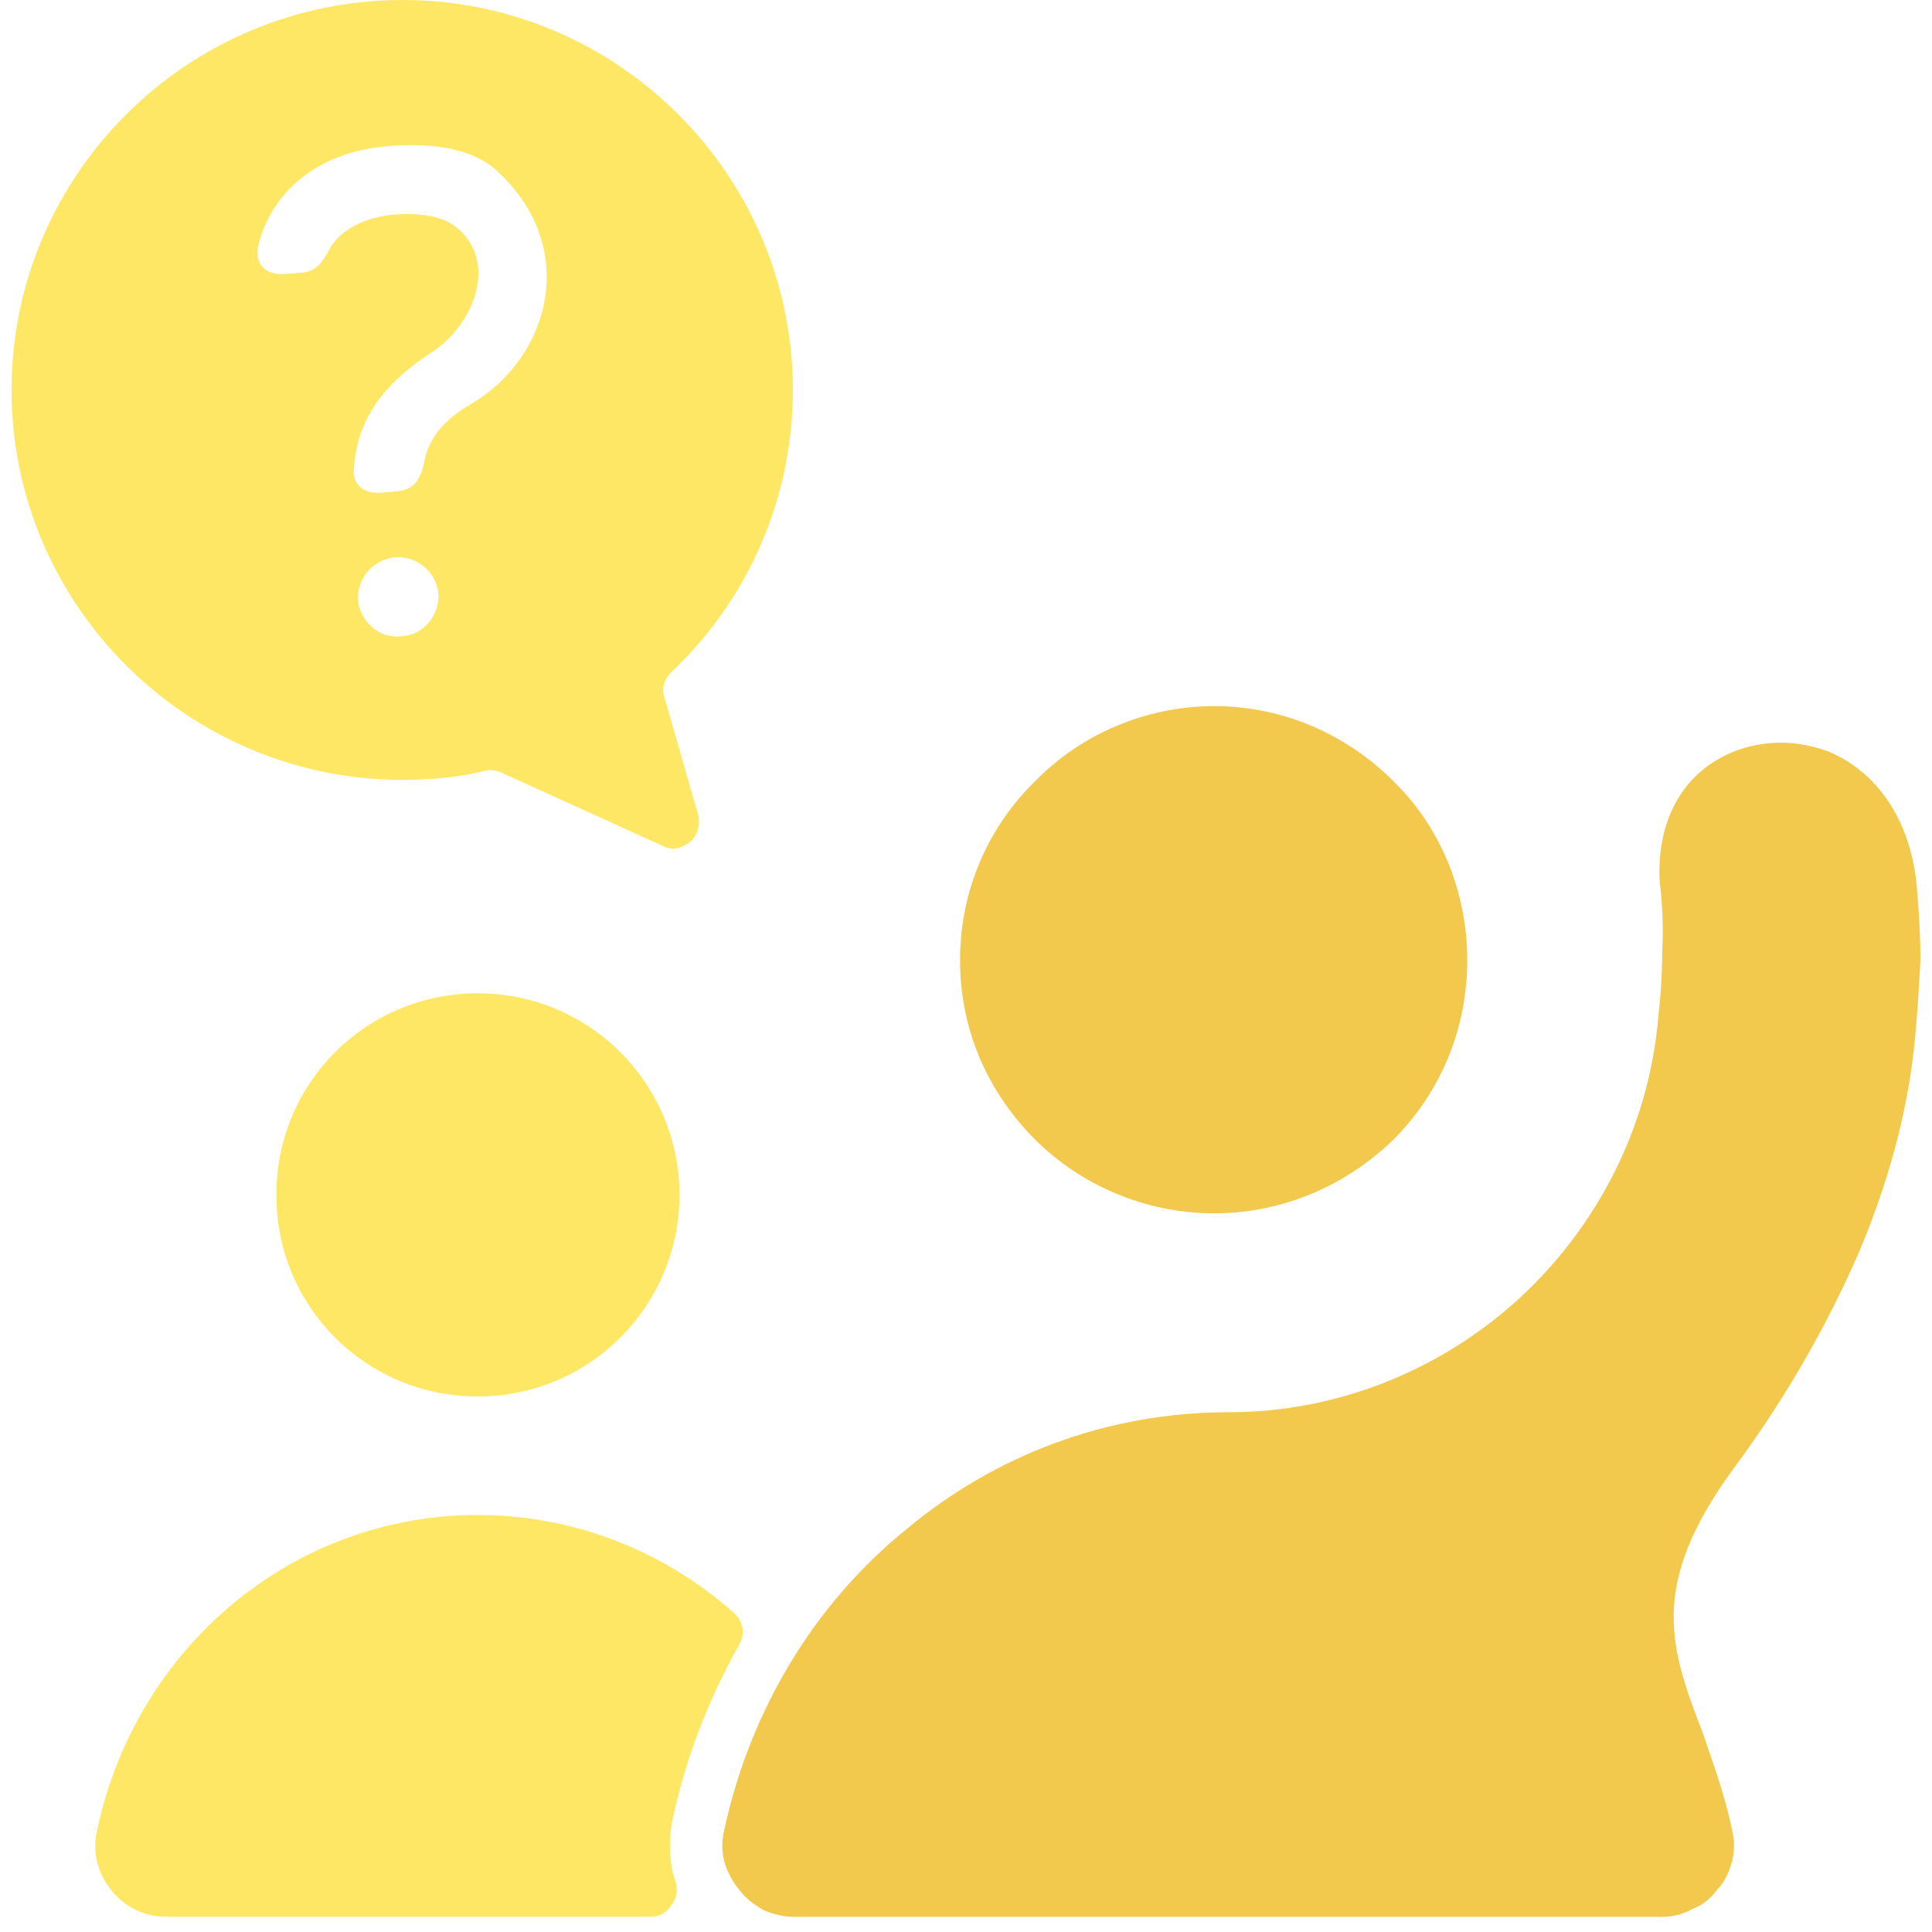
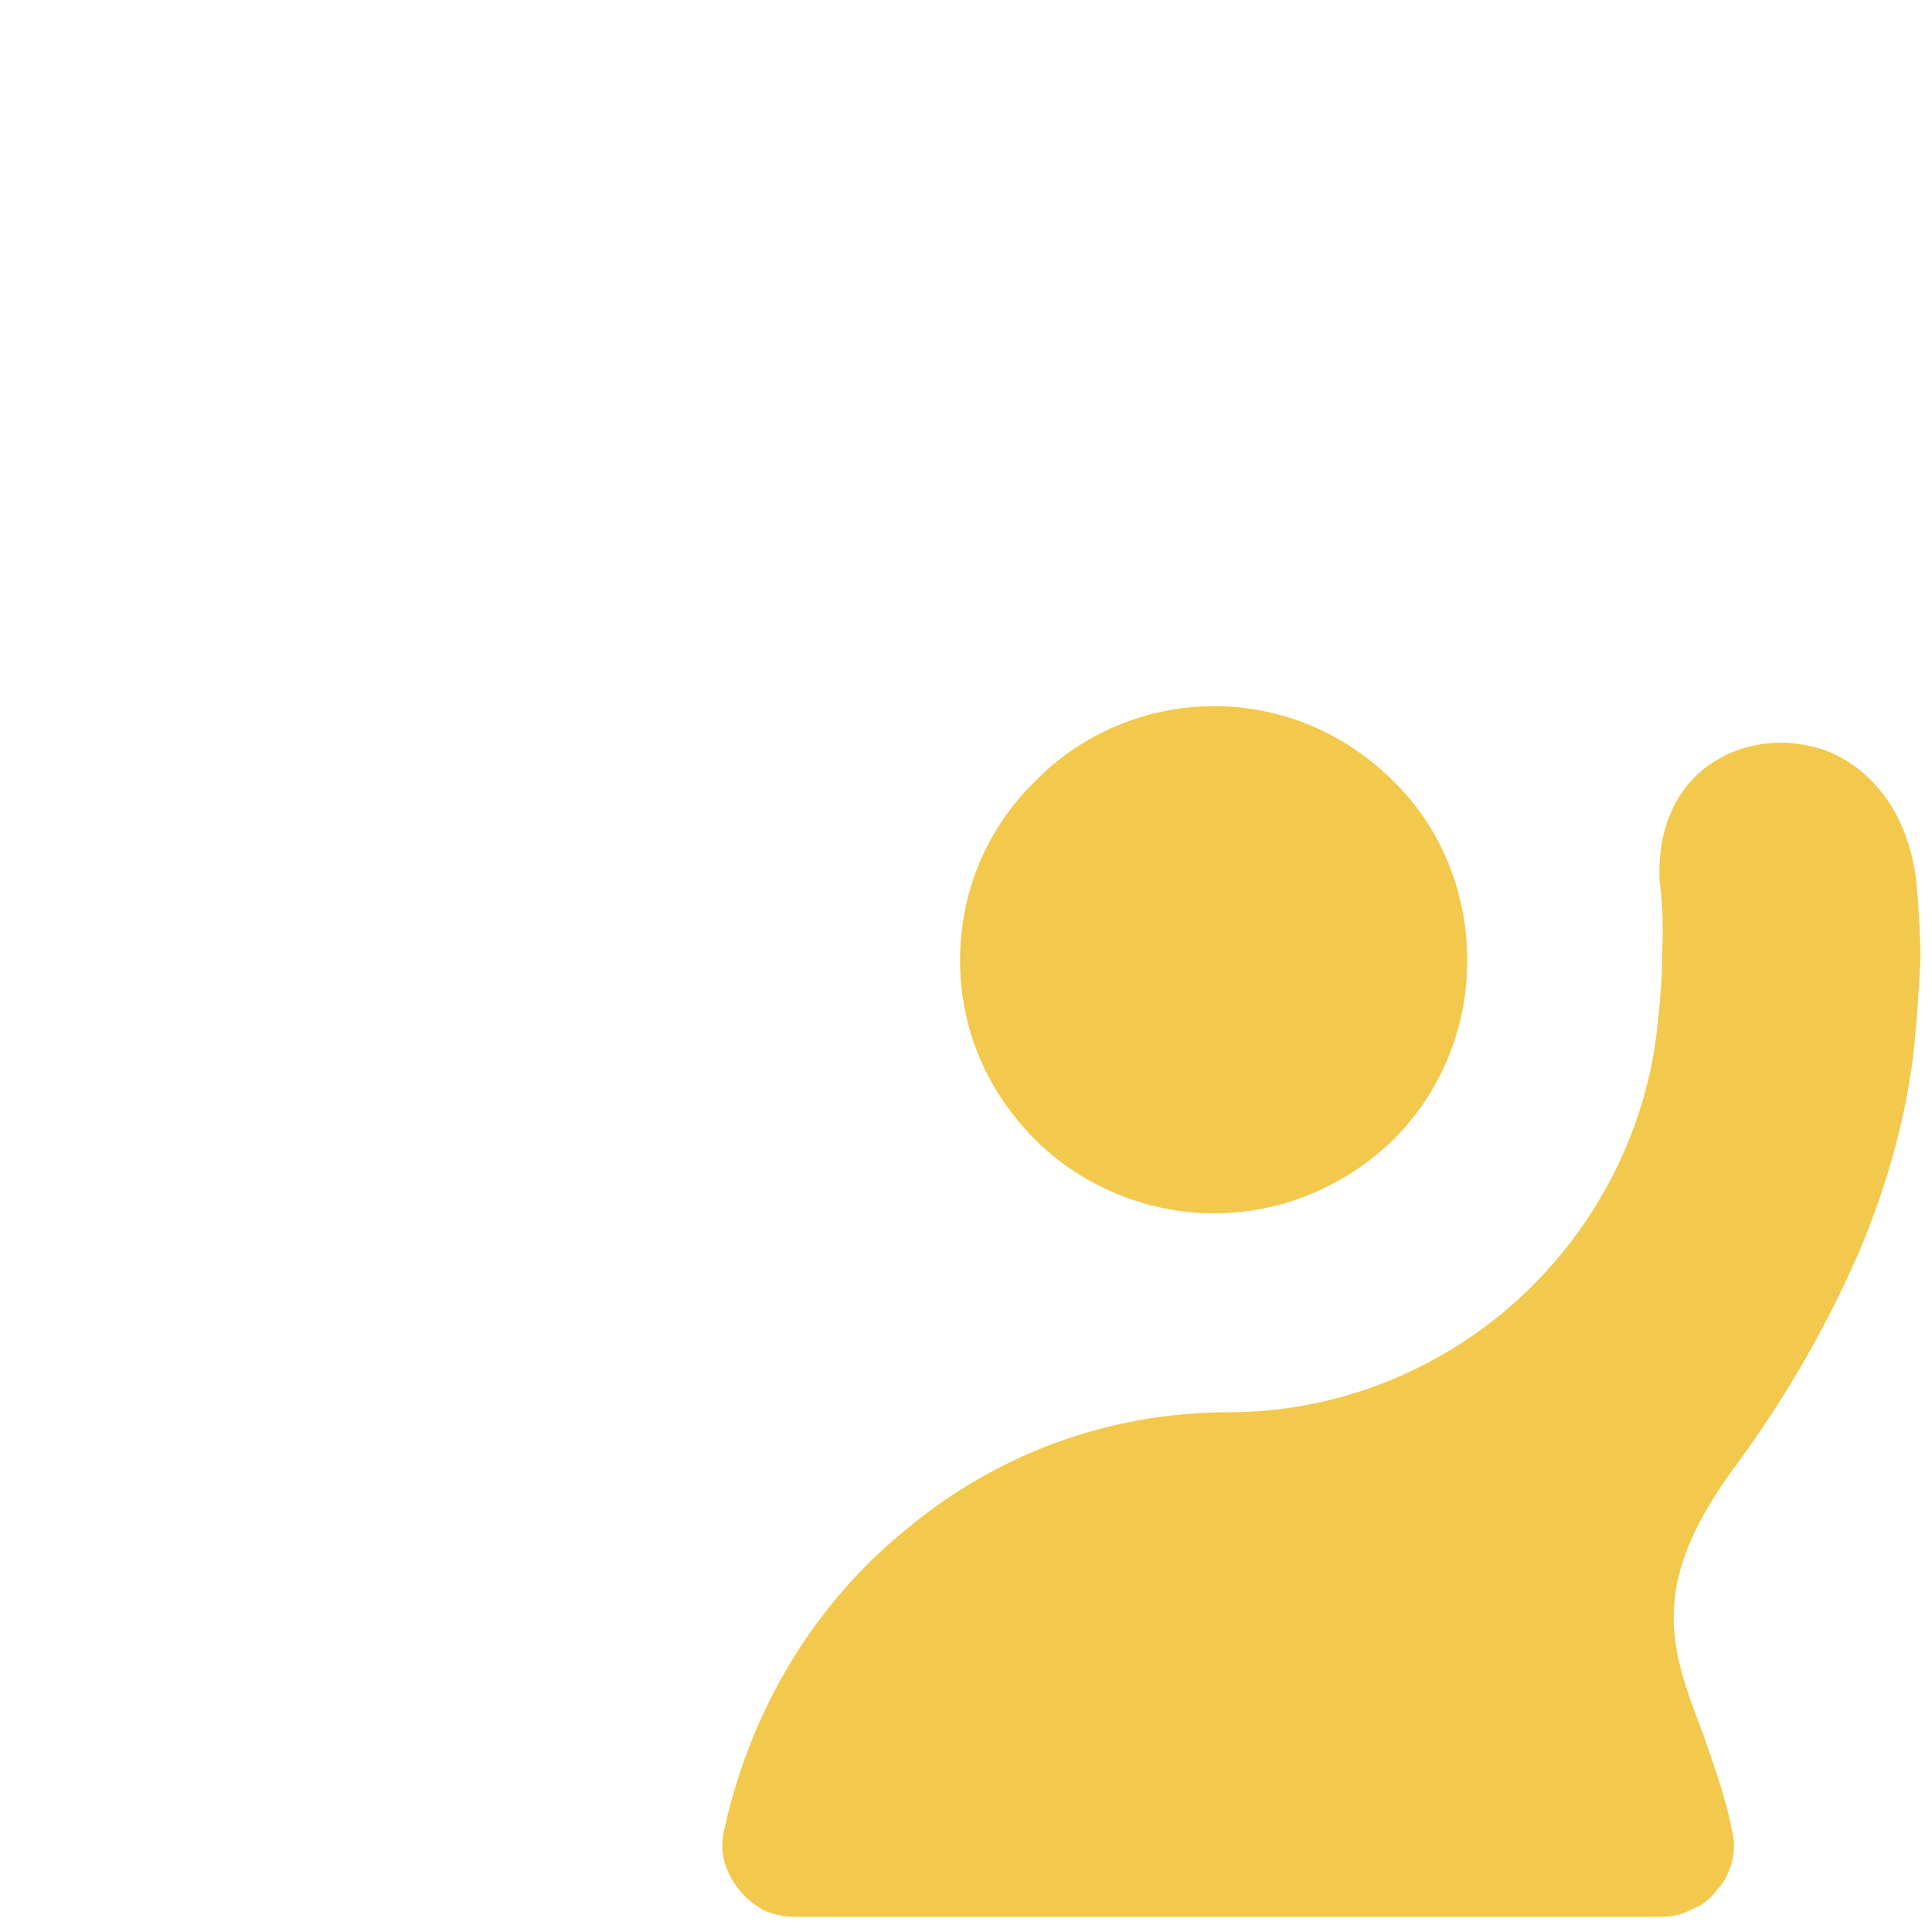
<svg xmlns="http://www.w3.org/2000/svg" width="92" height="92" viewBox="0 0 92 92" fill="none">
  <g clip-path="url(#clip0_5659_19114)">
    <path d="M66.356 37.202C64.16 35.005 61.15 33.626 57.824 33.626C54.498 33.626 51.425 35.007 49.292 37.202C47.096 39.335 45.717 42.345 45.717 45.733C45.717 49.122 47.097 52.069 49.292 54.266C51.425 56.399 54.498 57.778 57.824 57.778C61.15 57.778 64.16 56.399 66.356 54.266C68.552 52.069 69.869 49.059 69.869 45.733C69.869 42.408 68.551 39.335 66.356 37.202ZM72.316 61.855C68.678 65.179 63.784 67.25 58.515 67.25C52.681 67.25 47.349 69.32 43.147 72.833C38.818 76.346 35.744 81.365 34.489 87.137C34.363 87.638 34.363 88.141 34.489 88.642C34.614 89.082 34.866 89.583 35.178 89.96C35.493 90.4 35.931 90.712 36.371 90.964C36.811 91.152 37.312 91.278 37.813 91.278H79.153C79.654 91.278 80.157 91.152 80.596 90.901C81.097 90.712 81.474 90.4 81.788 89.96C82.165 89.583 82.352 89.082 82.478 88.642C82.603 88.141 82.603 87.638 82.478 87.137C82.1 85.317 81.537 83.875 81.097 82.557C79.529 78.479 78.462 75.532 82.539 69.949C85.236 66.31 87.181 62.735 88.562 59.535C90.193 55.645 90.945 52.195 91.197 49.372C91.322 48.054 91.385 46.926 91.448 45.733C91.448 44.604 91.385 43.413 91.259 42.032C90.882 38.645 89.063 36.575 86.994 35.759C86.116 35.445 85.238 35.319 84.36 35.382C83.481 35.445 82.603 35.697 81.851 36.135C80.157 37.076 78.902 39.021 79.028 41.907C79.153 42.973 79.216 44.103 79.153 45.231C79.153 46.297 79.091 47.364 78.965 48.431C78.525 53.7 76.016 58.468 72.315 61.856L72.316 61.855Z" fill="#F2C94C" />
-     <path fill-rule="evenodd" clip-rule="evenodd" d="M19.183 0C8.894 0 0.551 8.343 0.551 18.569C0.551 28.794 8.894 37.138 19.183 37.138C20.501 37.138 21.88 37.012 23.135 36.698C23.387 36.635 23.699 36.698 23.951 36.824L31.541 40.274C31.981 40.525 32.483 40.399 32.86 40.085C33.237 39.771 33.361 39.27 33.237 38.767L31.669 33.309C31.48 32.808 31.606 32.368 31.983 31.991C35.559 28.604 37.755 23.837 37.755 18.566C37.752 8.343 29.408 0 19.183 0ZM22.758 72.143C27.4 72.143 31.666 73.899 34.929 76.785C35.43 77.225 35.492 77.852 35.18 78.353C33.738 80.924 32.671 83.685 32.043 86.57C31.854 87.449 31.854 88.327 32.043 89.205C32.105 89.331 32.105 89.456 32.168 89.582C32.294 90.022 32.231 90.397 31.98 90.712C31.729 91.089 31.416 91.275 30.976 91.275H7.953C6.887 91.275 5.946 90.836 5.256 89.957C4.629 89.142 4.378 88.138 4.629 87.134C6.448 78.54 13.851 72.141 22.758 72.141V72.143ZM22.758 47.301C28.09 47.301 32.357 51.629 32.357 56.899C32.357 62.17 28.092 66.498 22.758 66.498C17.425 66.498 13.159 62.233 13.159 56.899C13.159 51.566 17.425 47.301 22.758 47.301ZM18.179 23.463C17.301 23.525 16.737 23.086 16.861 22.207C17.049 19.51 18.868 17.879 20.499 16.813C22.507 15.557 23.823 12.485 21.692 10.79C21.128 10.35 20.124 10.1 18.68 10.226C17.425 10.351 16.234 10.915 15.731 11.793C15.354 12.483 15.104 12.923 14.35 12.986L13.598 13.049C12.72 13.111 12.156 12.671 12.28 11.793C12.781 9.471 14.789 7.277 18.427 6.963C20.747 6.774 22.629 7.088 23.822 8.281C27.586 11.919 26.142 17.001 22.504 19.196C21.061 20.011 20.37 20.952 20.183 22.082C19.995 22.897 19.682 23.337 18.865 23.4L18.176 23.463H18.179ZM19.12 30.299C20.186 30.237 20.939 29.296 20.876 28.229C20.75 27.225 19.872 26.473 18.806 26.535C17.739 26.661 16.986 27.539 17.049 28.606C17.175 29.61 18.053 30.425 19.12 30.299Z" fill="#FFE766" />
  </g>
  <defs>
    <clipPath id="clip0_5659_19114">
      <rect width="90.9" height="91.277" fill="white" transform="translate(0.551)" />
    </clipPath>
  </defs>
</svg>